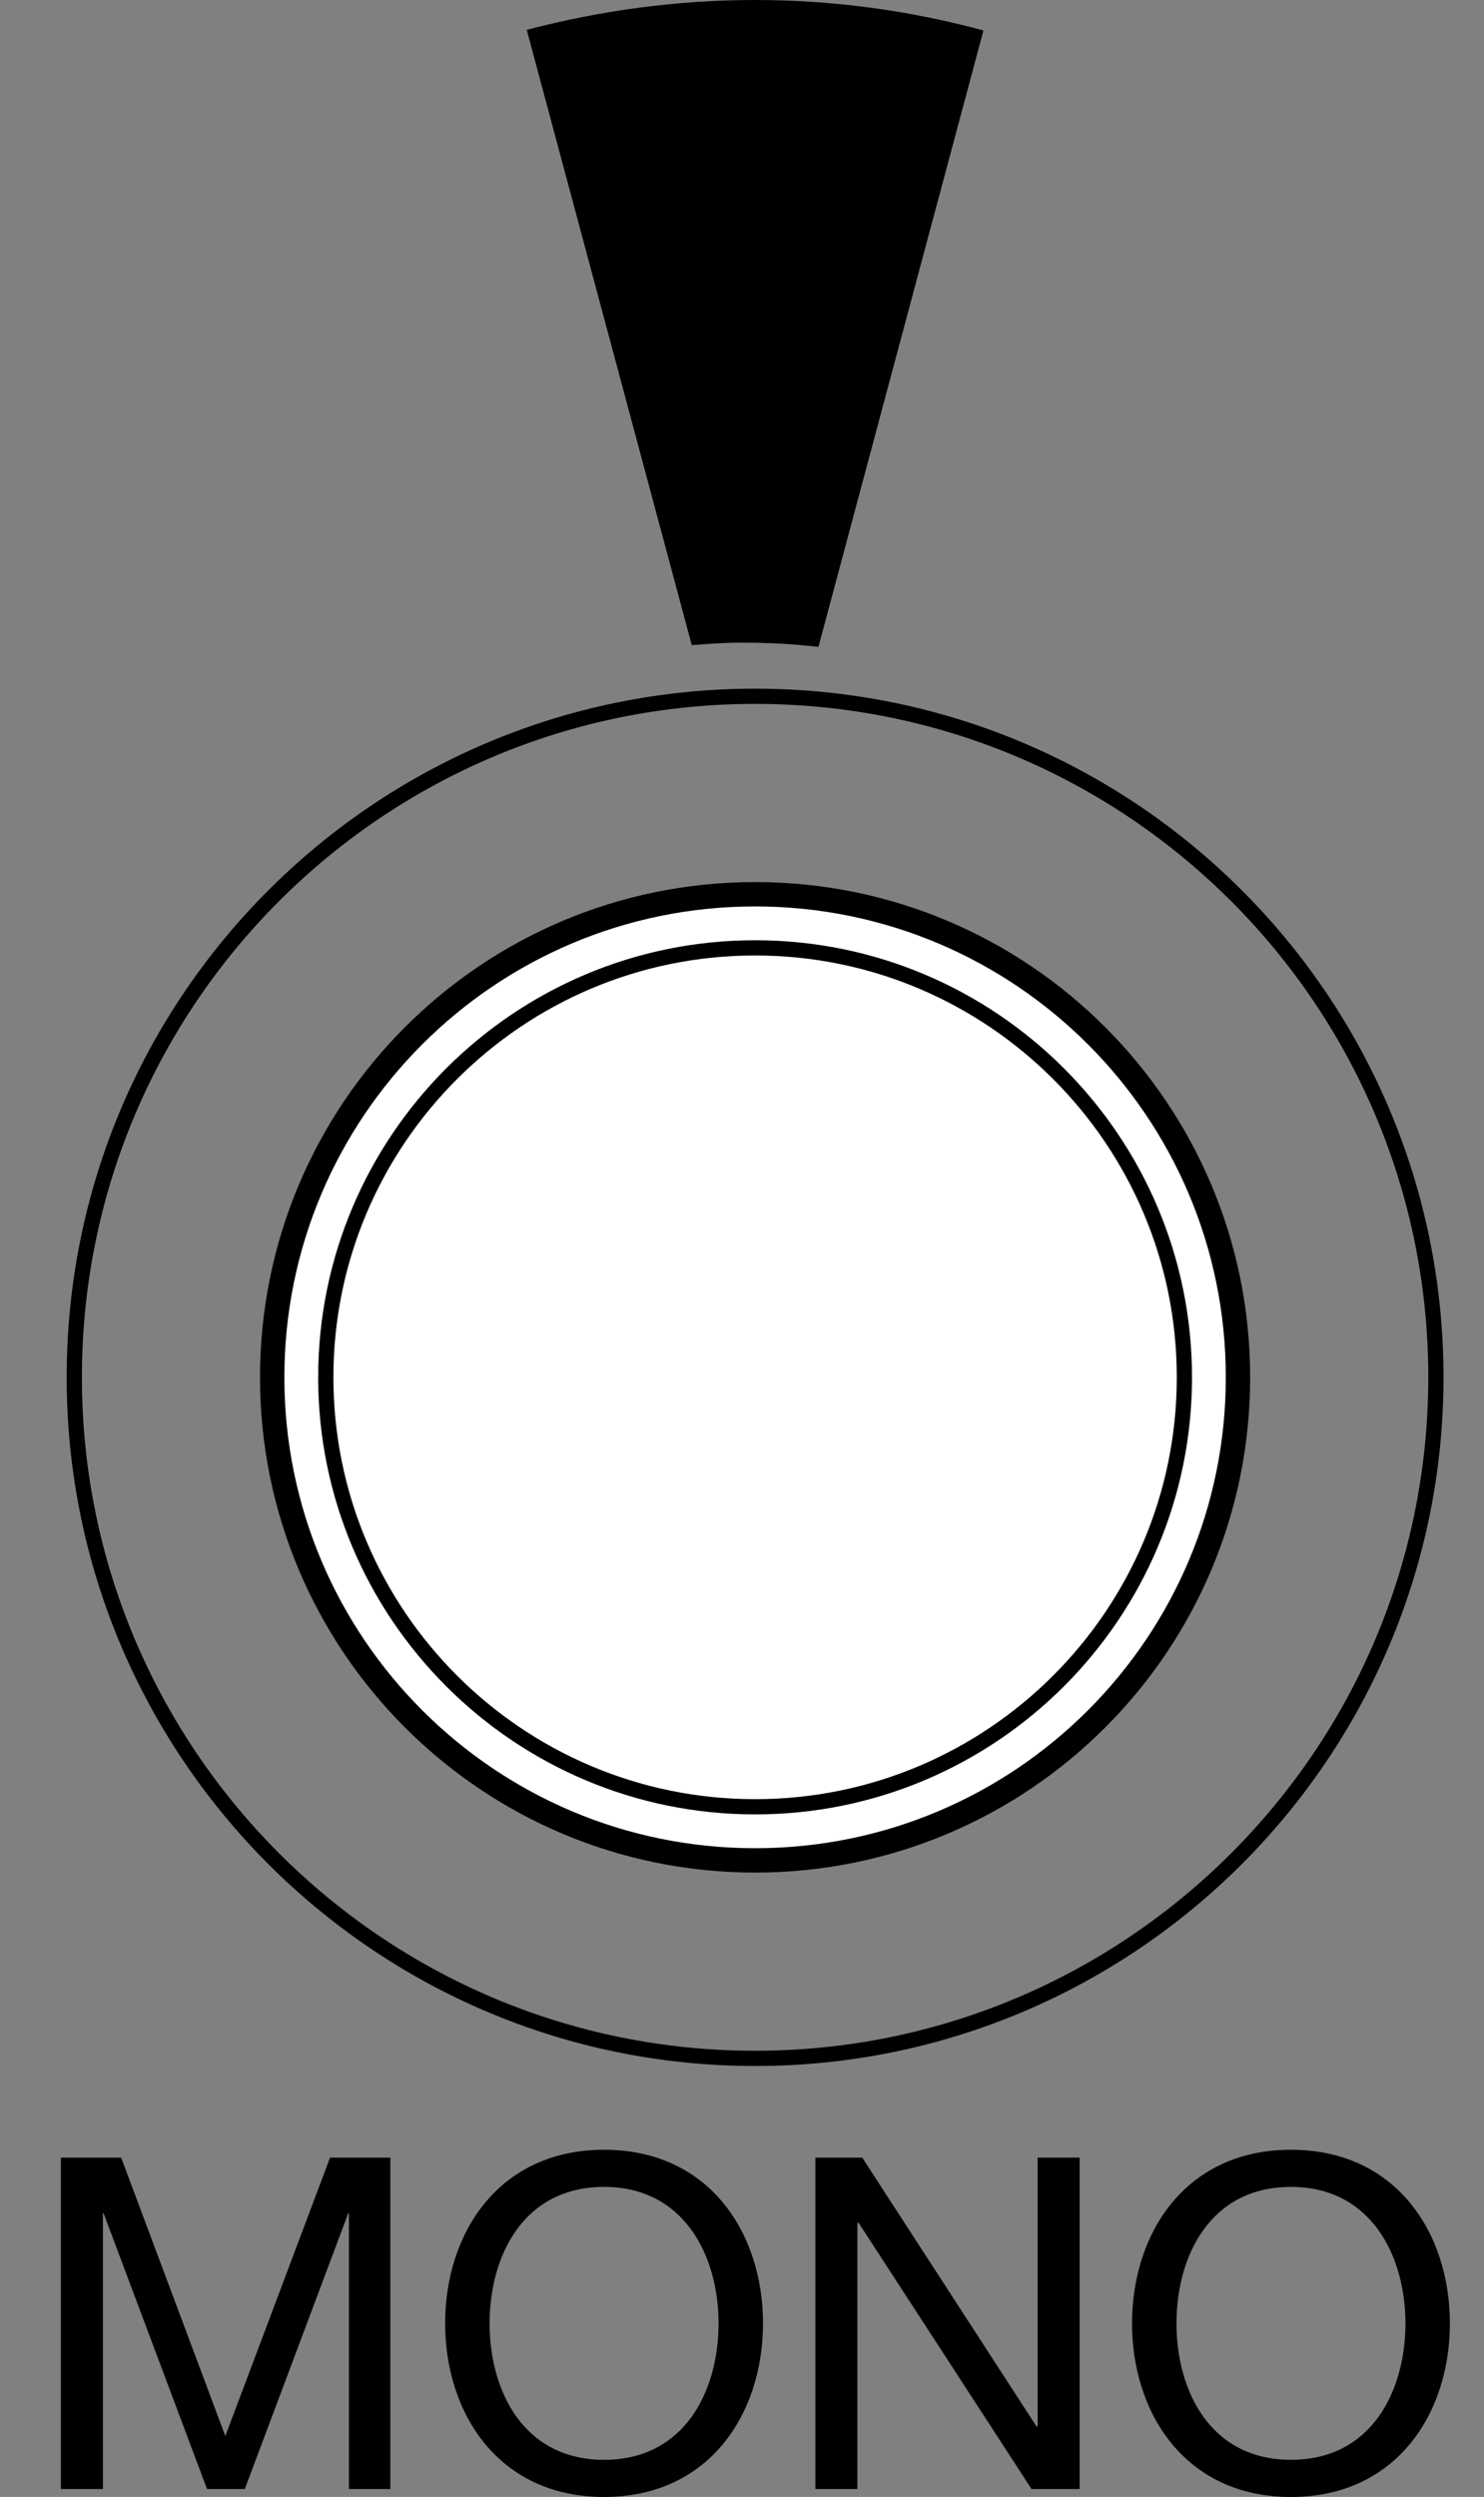
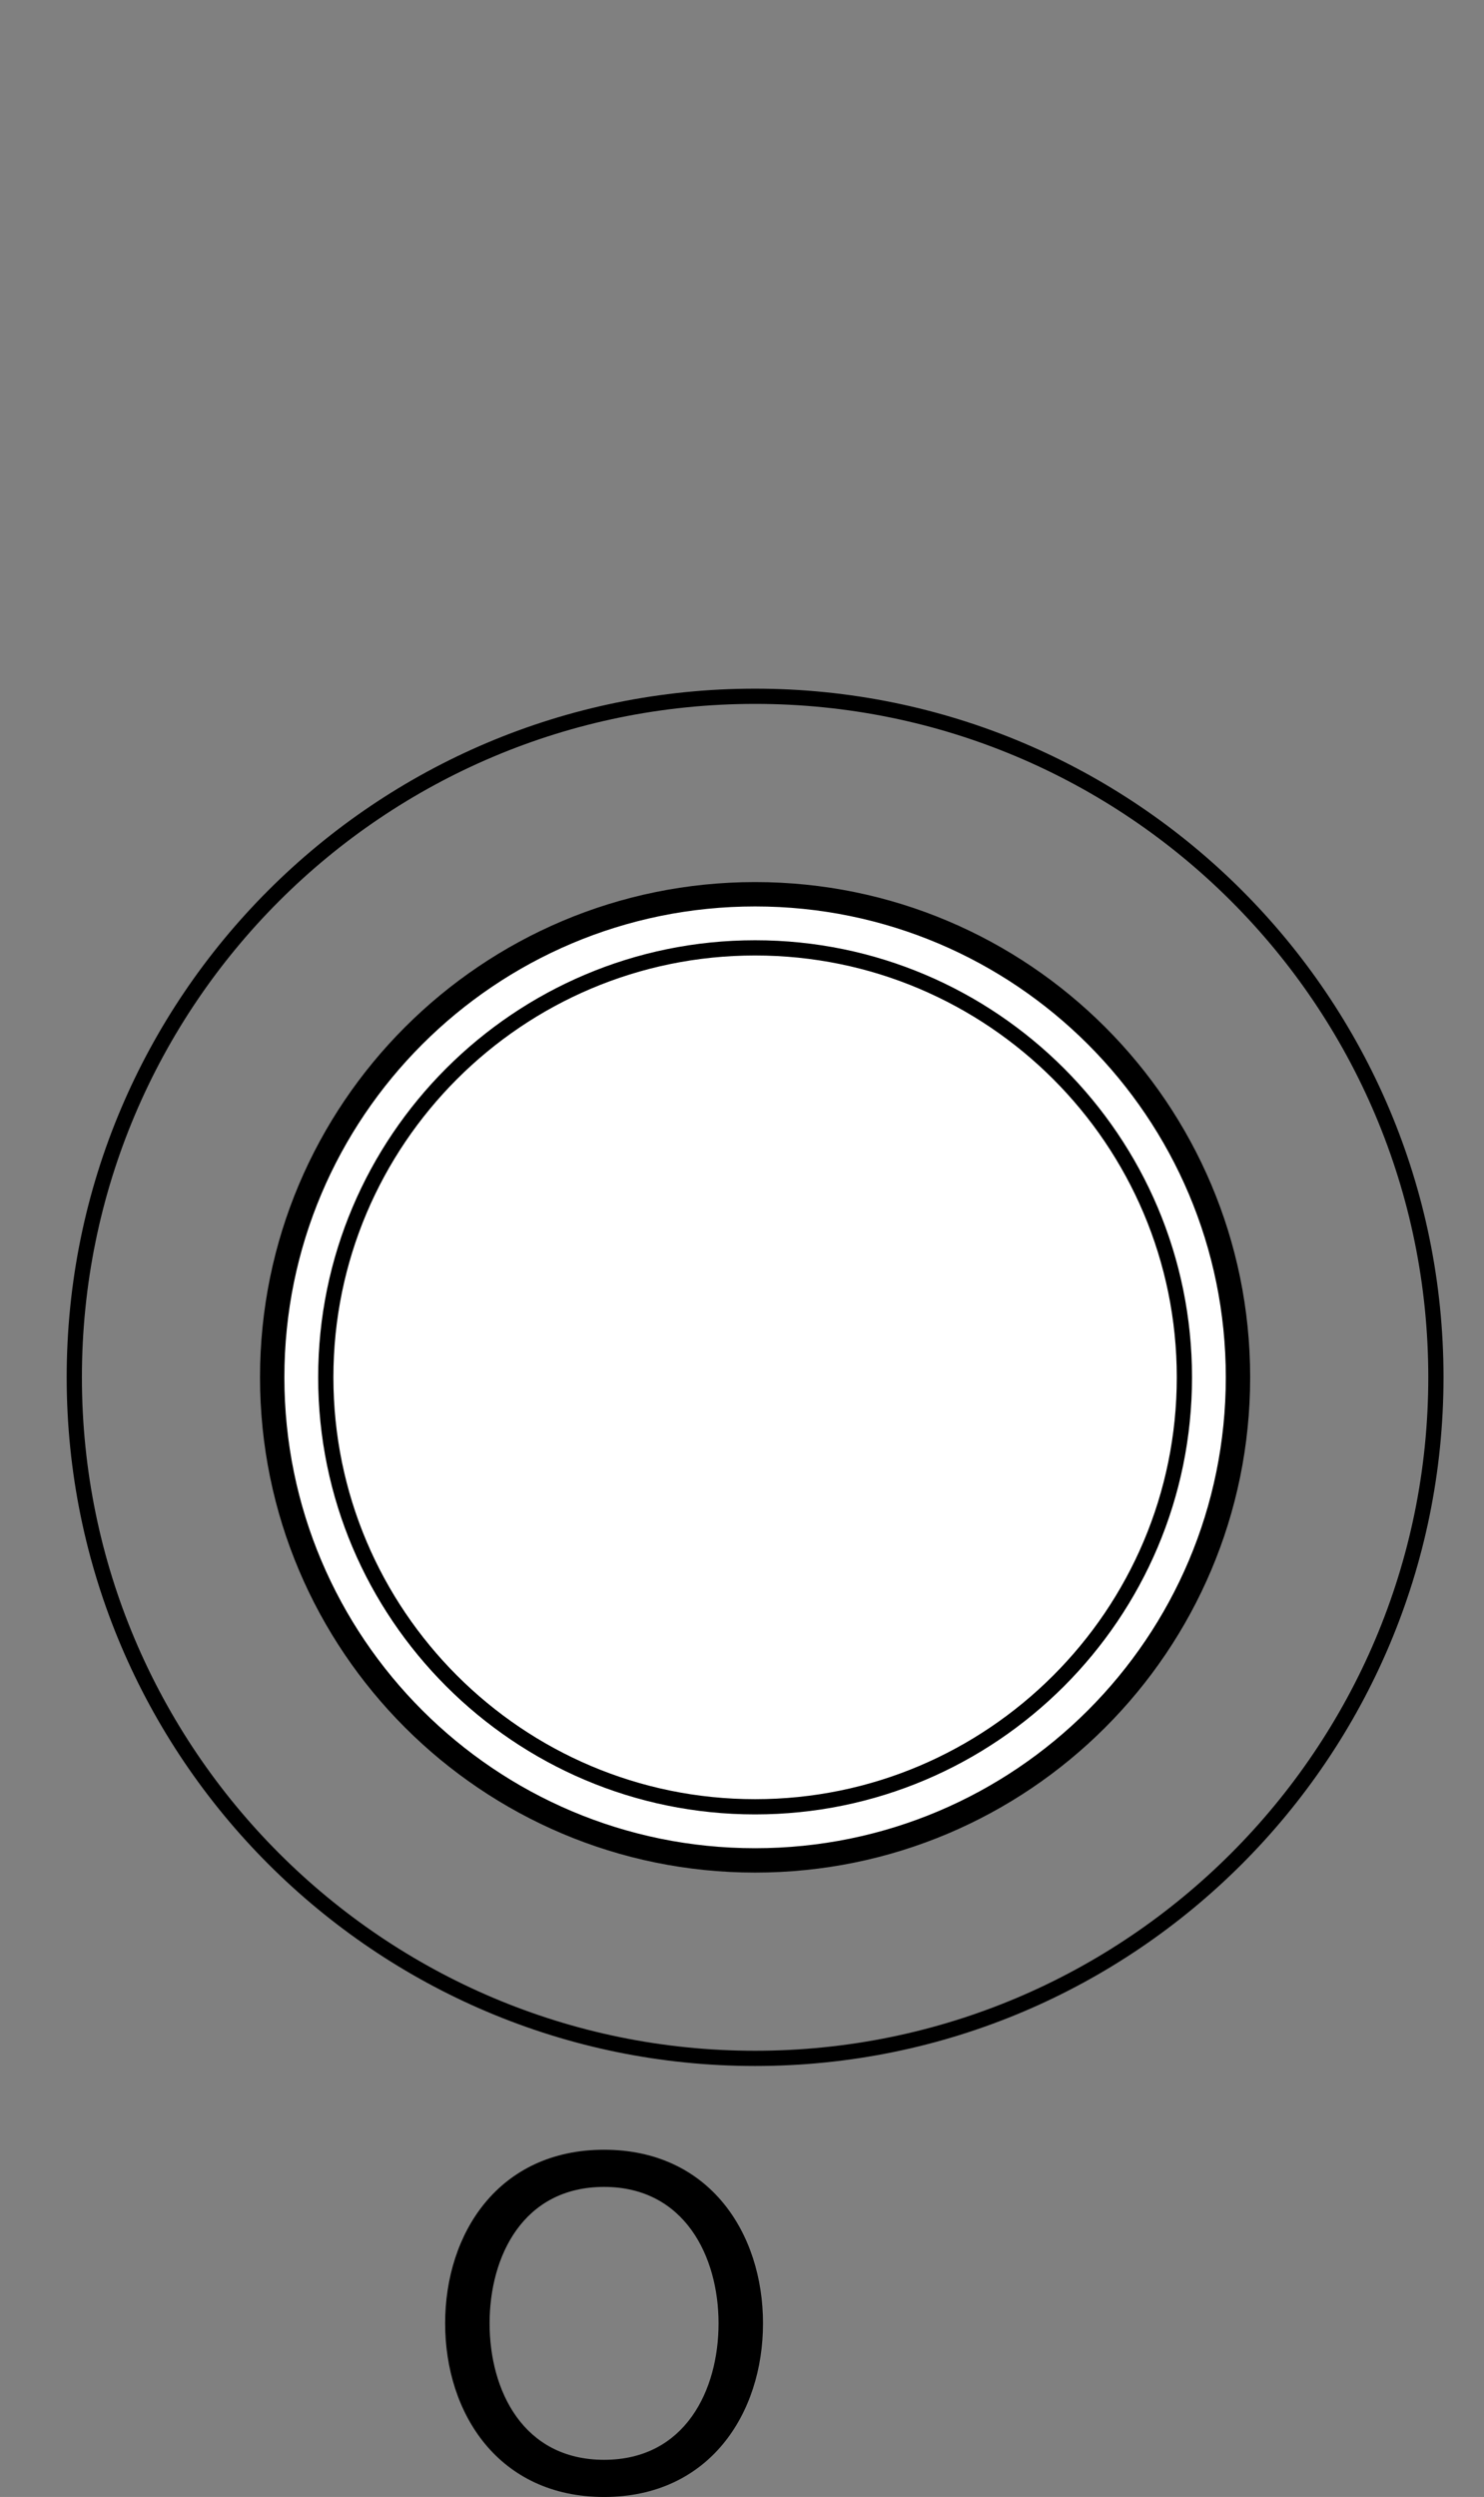
<svg xmlns="http://www.w3.org/2000/svg" version="1.1" x="0px" y="0px" width="24.37px" height="40.99px" viewBox="0 0 24.37 40.99" style="enable-background:new 0 0 24.37 40.99;" xml:space="preserve">
  <rect x="0" y="0" width="24.37" height="40.99" fill="#808080" stroke="none" />
  <style type="text/css">
	.st0{fill:none;stroke:#000000;stroke-width:0.25;stroke-linecap:round;stroke-linejoin:round;stroke-miterlimit:2;}
	.st1{fill:#FFFFFF;stroke:#000000;stroke-width:0.4;stroke-linecap:round;stroke-linejoin:round;stroke-miterlimit:2;}
</style>
  <g id="レイヤー_1">
</g>
  <g id="編集モード">
    <g>
      <g>
-         <path d="M1,35.42h0.99l1.71,4.57l1.72-4.57h0.99v5.44H5.73v-4.53H5.72l-1.7,4.53H3.4l-1.7-4.53H1.69v4.53H1V35.42z" />
        <path d="M9.92,35.29c1.73,0,2.61,1.37,2.61,2.85c0,1.48-0.88,2.85-2.61,2.85c-1.73,0-2.61-1.37-2.61-2.85     C7.31,36.66,8.19,35.29,9.92,35.29z M9.92,40.38c1.33,0,1.88-1.14,1.88-2.24s-0.56-2.24-1.88-2.24c-1.33,0-1.88,1.14-1.88,2.24     S8.59,40.38,9.92,40.38z" />
-         <path d="M13.39,35.42h0.77l2.86,4.41h0.02v-4.41h0.69v5.44h-0.79l-2.84-4.37h-0.02v4.37h-0.69V35.42z" />
-         <path d="M21.2,35.29c1.73,0,2.61,1.37,2.61,2.85c0,1.48-0.88,2.85-2.61,2.85c-1.73,0-2.61-1.37-2.61-2.85     C18.59,36.66,19.47,35.29,21.2,35.29z M21.2,40.38c1.33,0,1.88-1.14,1.88-2.24s-0.56-2.24-1.88-2.24c-1.33,0-1.88,1.14-1.88,2.24     S19.87,40.38,21.2,40.38z" />
      </g>
      <g>
        <g>
-           <path d="M12.18,10.55c0.43,0,0.84,0.02,1.26,0.07l2.71-10.12C14.93,0.17,13.67,0,12.4,0S9.87,0.17,8.65,0.49l2.71,10.1      C11.63,10.57,11.9,10.55,12.18,10.55z" />
-         </g>
+           </g>
      </g>
      <path class="st0" d="M23.58,22.61c0-6.18-5.01-11.18-11.18-11.18S1.22,16.43,1.22,22.61c0,6.17,5.01,11.18,11.18,11.18    S23.58,28.78,23.58,22.61" />
      <path class="st1" d="M20.33,22.61c0-4.38-3.55-7.93-7.93-7.93s-7.93,3.55-7.93,7.93c0,4.38,3.55,7.93,7.93,7.93    S20.33,26.99,20.33,22.61" />
      <path class="st0" d="M19.45,22.61c0-3.89-3.16-7.05-7.05-7.05s-7.05,3.16-7.05,7.05c0,3.89,3.16,7.05,7.05,7.05    S19.45,26.5,19.45,22.61" />
    </g>
  </g>
</svg>